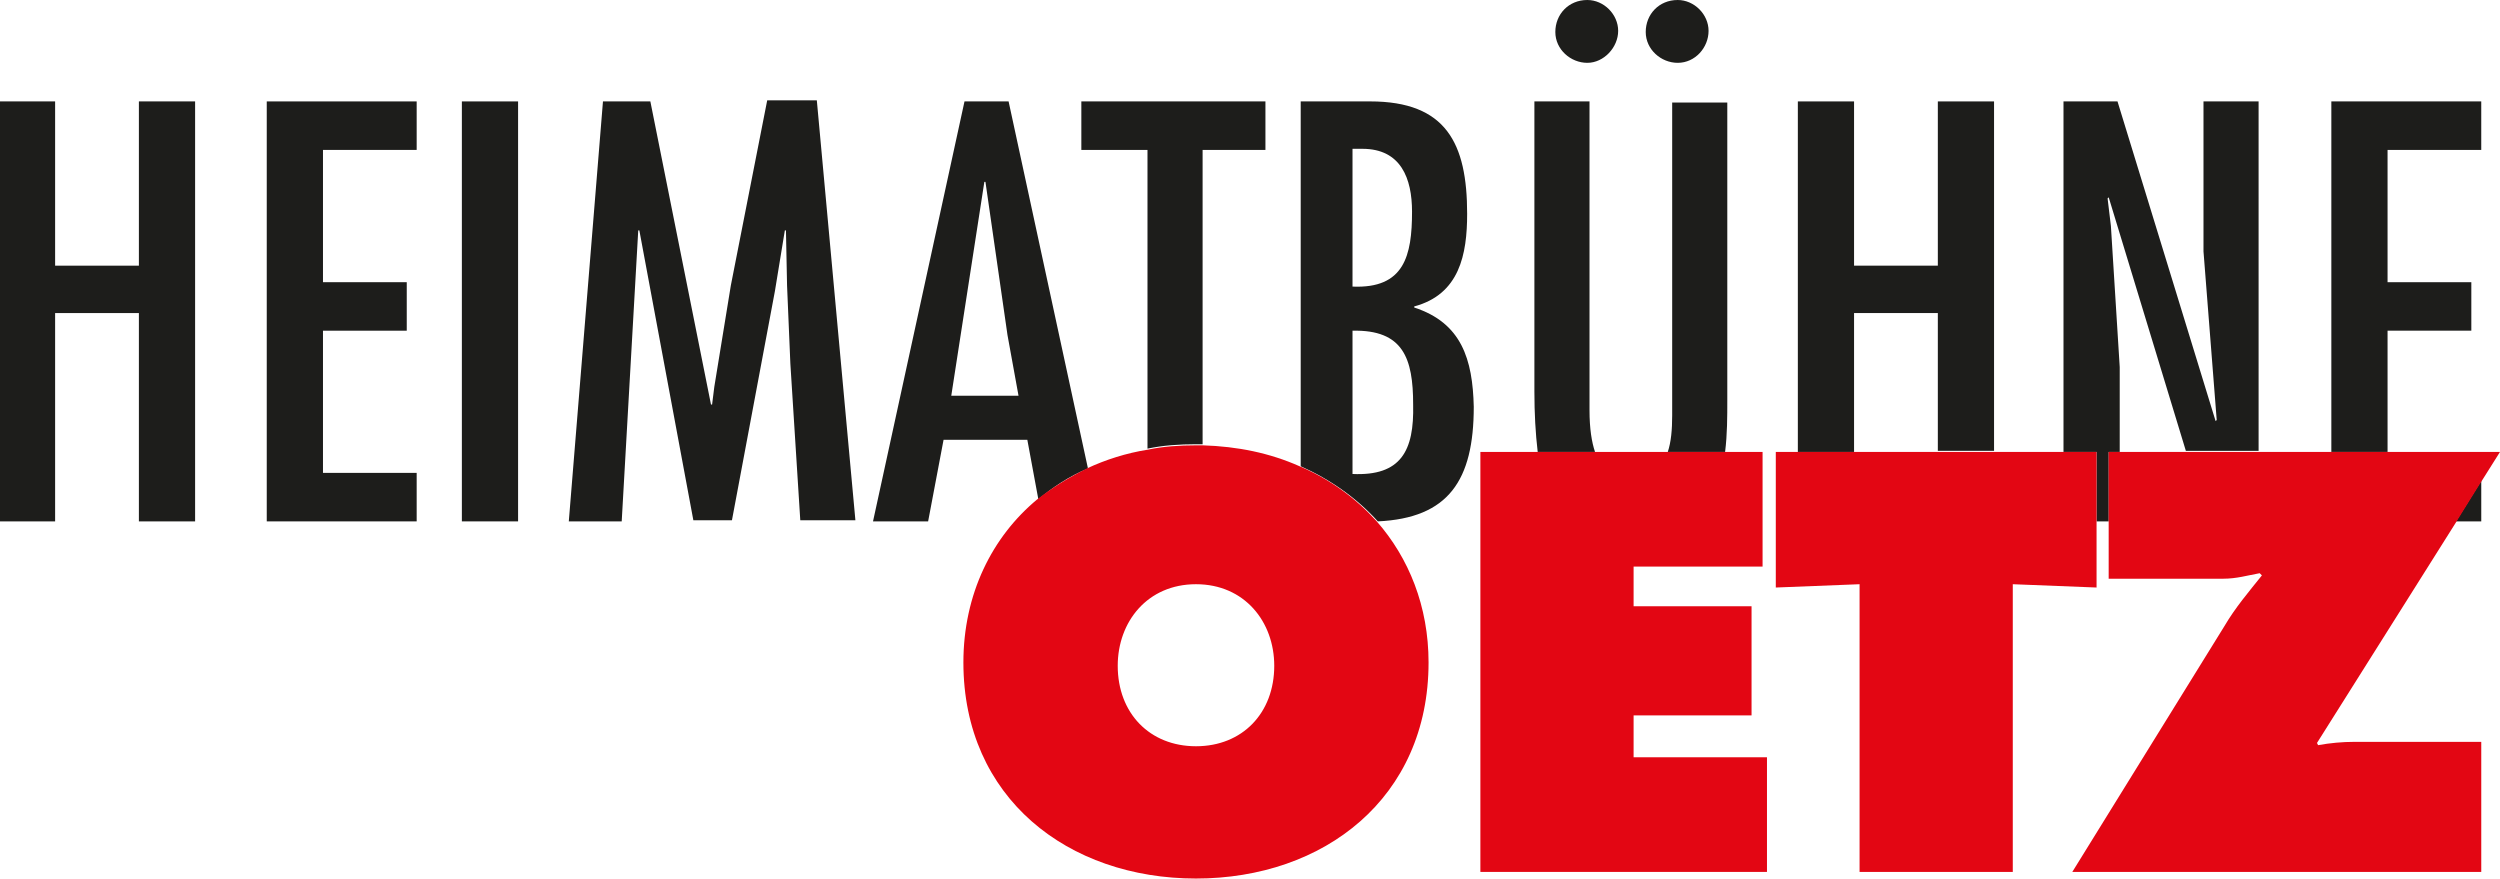
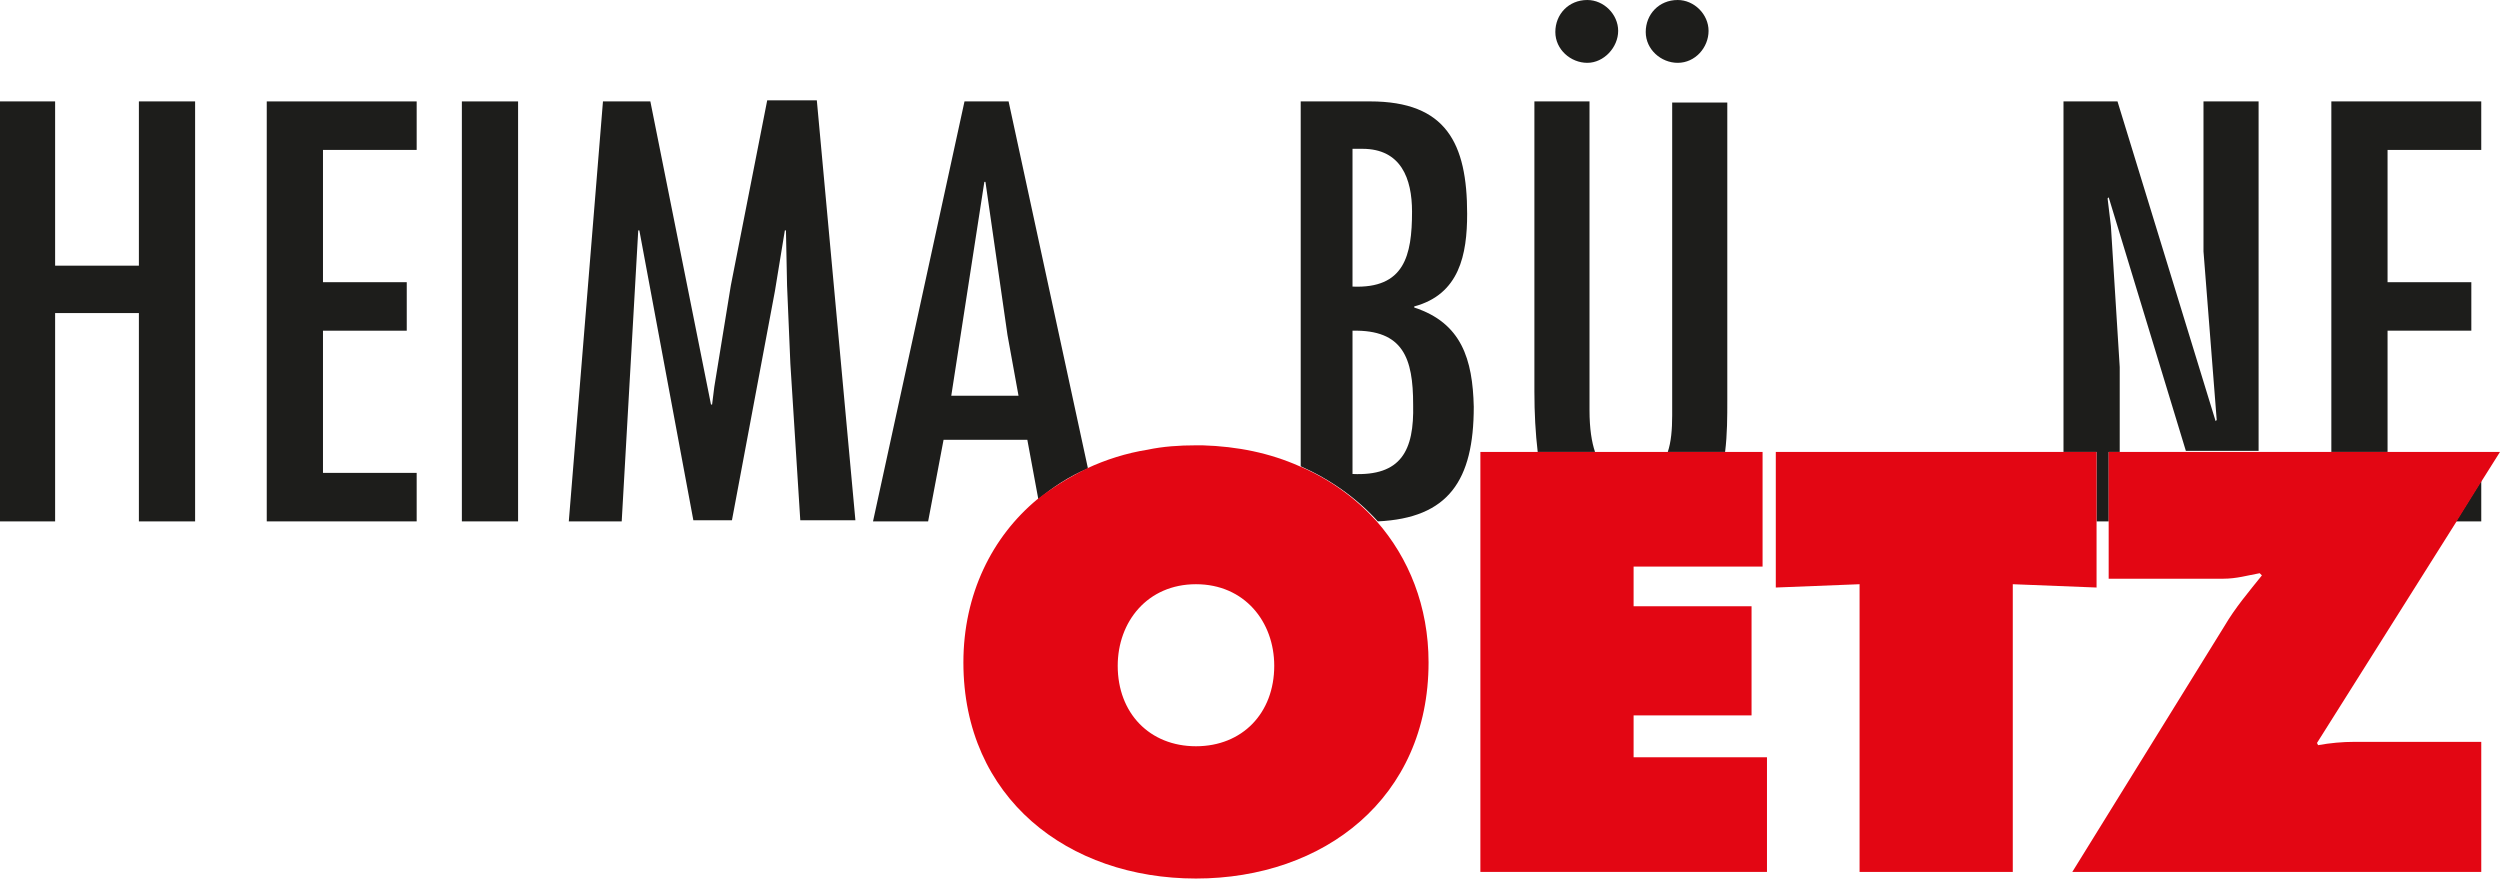
<svg xmlns="http://www.w3.org/2000/svg" id="a" width="210" height="73.796" viewBox="0 0 210 73.796">
  <defs>
    <style>.b{fill:#e30613;}.c{fill:#1d1d1b;}.d{isolation:isolate;}</style>
  </defs>
  <g class="d">
    <path class="c" d="M4.63,8.519v13.796h7.037V8.519h4.722V43.796h-4.722V26.296H4.63v17.5H0V8.519H4.63Z" />
    <path class="c" d="M35,8.519v4.074h-7.87v11.111h7.037v4.074h-7.037v11.944h7.87v4.074h-12.593V8.519h12.593Z" />
    <path class="c" d="M43.519,43.796h-4.722V8.519h4.722V43.796Z" />
    <path class="c" d="M54.63,8.519l5.093,25.463h.093l.185-1.481,1.389-8.519,3.056-15.556h4.167l3.241,35.278h-4.63l-.833-13.148-.278-6.574-.093-4.63h-.093l-.833,5.093-3.611,19.259h-3.241l-4.537-24.352h-.093l-1.389,24.444h-4.444l2.87-35.278h3.981Z" />
  </g>
  <g class="d">
    <path class="c" d="M84.722,8.519h-3.704l-7.685,35.278h4.63l1.296-6.852h7.037l.926,5c1.204-1.019,2.593-1.944,4.167-2.593l-6.667-30.833Zm-4.815,24.722l2.778-17.963h.093l1.852,12.87,.926,5.093h-5.648Z" />
  </g>
  <g class="d">
-     <path class="c" d="M90.833,8.519v4.074h5.556v25.093c1.296-.278,2.685-.37,4.074-.37h.556V12.593h5.278v-4.074h-15.463Z" />
    <path class="c" d="M118.796,25.833v-.093c3.796-1.019,4.444-4.352,4.444-7.778,0-5.926-1.759-9.444-8.148-9.444h-5.833v30.648c2.5,1.111,4.722,2.685,6.481,4.63,5.926-.278,8.056-3.426,8.056-9.63-.093-3.981-1.019-7.037-5-8.333Zm-5.185-13.333h.833c3.241,0,4.167,2.5,4.167,5.278,0,3.704-.648,6.481-5,6.296V12.5Zm0,27.315v-12.037c4.259-.093,5.093,2.315,5.093,6.204,.093,3.889-1.019,6.019-5.093,5.833Z" />
    <path class="c" d="M140.463,8.519v26.389c0,1.204-.093,2.222-.37,3.056h4.815c.185-1.481,.185-2.963,.185-4.352V8.611h-4.63v-.093Zm-6.852,0h-4.722v24.352c0,1.852,.093,3.519,.278,5.093h4.815c-.278-.833-.463-1.944-.463-3.519V8.519h.093Zm-.278-8.519c-1.574,0-2.685,1.204-2.685,2.685s1.296,2.593,2.685,2.593,2.593-1.296,2.593-2.685c-0-1.389-1.204-2.593-2.593-2.593Zm7.593,0c-1.574,0-2.685,1.204-2.685,2.685s1.296,2.593,2.685,2.593c1.481,0,2.593-1.296,2.593-2.685s-1.204-2.593-2.593-2.593Z" />
-     <path class="c" d="M162.778,8.519v13.796h-7.037V8.519h-4.722v29.444h4.722v-11.667h7.037v11.574h4.722V8.519h-4.722Z" />
    <path class="c" d="M185.093,8.519v12.593l1.111,14.167-.093,.093-8.241-26.852h-4.537v29.444h2.778v5.833h1.019v-5.833h.926v-7.13l-.741-11.852-.278-2.315,.093-.093,6.481,21.296h6.111V8.519h-4.63Z" />
  </g>
  <g class="d">
    <path class="c" d="M208.426,43.796v-3.426l-2.13,3.426h2.13Zm-12.593-35.278v29.444h4.722v-10.185h7.037v-4.074h-7.037V12.593h7.87v-4.074h-12.593Z" />
  </g>
  <g class="d">
-     <path class="b" d="M115.648,43.796c-1.759-1.944-3.889-3.519-6.481-4.63-2.5-1.111-5.185-1.667-8.148-1.759h-.556c-1.389,0-2.778,.093-4.074,.37-1.759,.278-3.519,.833-5.093,1.574-1.481,.741-2.87,1.574-4.167,2.593-3.796,3.148-6.204,7.963-6.204,13.704,0,11.389,8.796,18.148,19.537,18.148s19.537-6.759,19.537-18.148c0-4.722-1.667-8.796-4.352-11.852Zm-15.185,18.889c-3.889,0-6.574-2.778-6.574-6.759,0-3.704,2.5-6.852,6.574-6.852s6.574,3.148,6.574,6.852c0,3.981-2.685,6.759-6.574,6.759Z" />
+     <path class="b" d="M115.648,43.796c-1.759-1.944-3.889-3.519-6.481-4.63-2.5-1.111-5.185-1.667-8.148-1.759h-.556c-1.389,0-2.778,.093-4.074,.37-1.759,.278-3.519,.833-5.093,1.574-1.481,.741-2.87,1.574-4.167,2.593-3.796,3.148-6.204,7.963-6.204,13.704,0,11.389,8.796,18.148,19.537,18.148s19.537-6.759,19.537-18.148c0-4.722-1.667-8.796-4.352-11.852m-15.185,18.889c-3.889,0-6.574-2.778-6.574-6.759,0-3.704,2.5-6.852,6.574-6.852s6.574,3.148,6.574,6.852c0,3.981-2.685,6.759-6.574,6.759Z" />
  </g>
  <g class="d">
    <polygon class="b" points="148.426 63.611 148.426 73.241 124.352 73.241 124.352 37.963 148.056 37.963 148.056 47.593 137.222 47.593 137.222 50.926 147.13 50.926 147.13 60.093 137.222 60.093 137.222 63.611 148.426 63.611" />
  </g>
  <g class="d">
    <polygon class="b" points="176.111 37.963 176.111 49.352 169.074 49.074 169.074 73.241 156.204 73.241 156.204 49.074 149.167 49.352 149.167 37.963 176.111 37.963" />
  </g>
  <g class="d">
    <path class="b" d="M197.778,62.315h10.648v10.926h-34.352l12.778-20.648c.926-1.574,2.037-2.87,3.148-4.259l-.185-.185c-1.019,.185-1.944,.463-3.056,.463h-9.63v-10.648h32.87l-1.574,2.5-2.13,3.426-11.667,18.519,.093,.185c1.019-.185,2.037-.278,3.056-.278Z" />
  </g>
</svg>